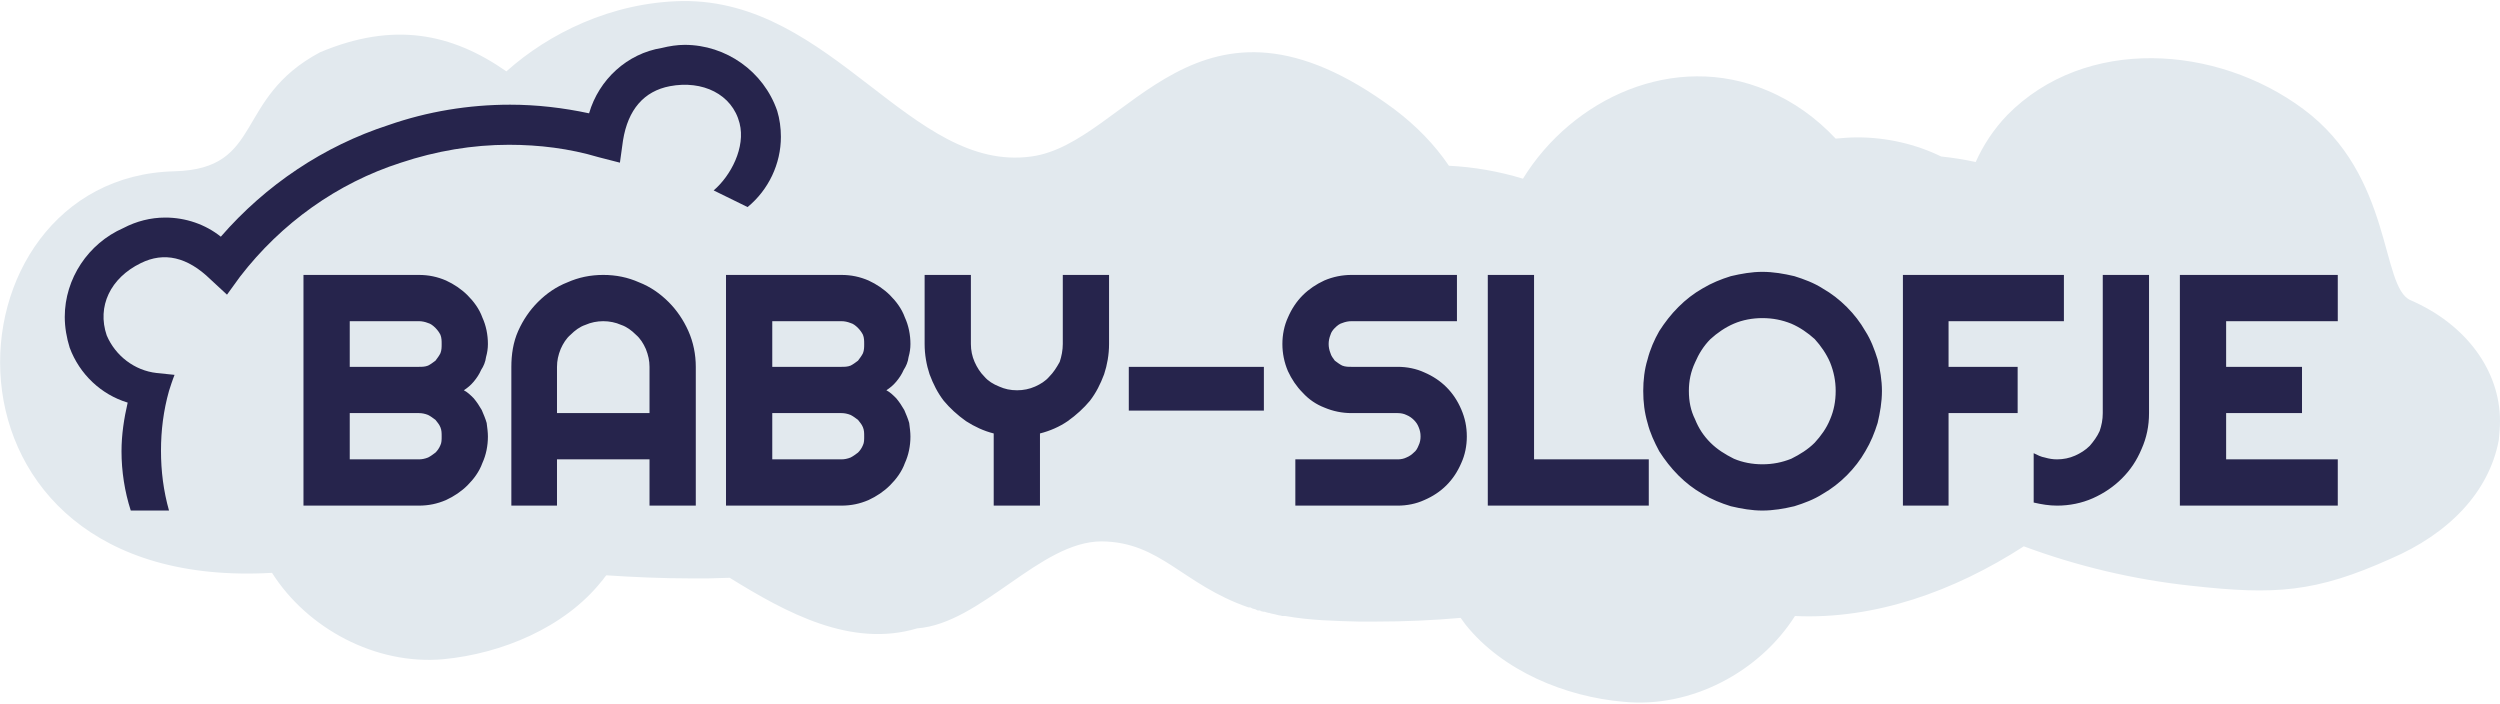
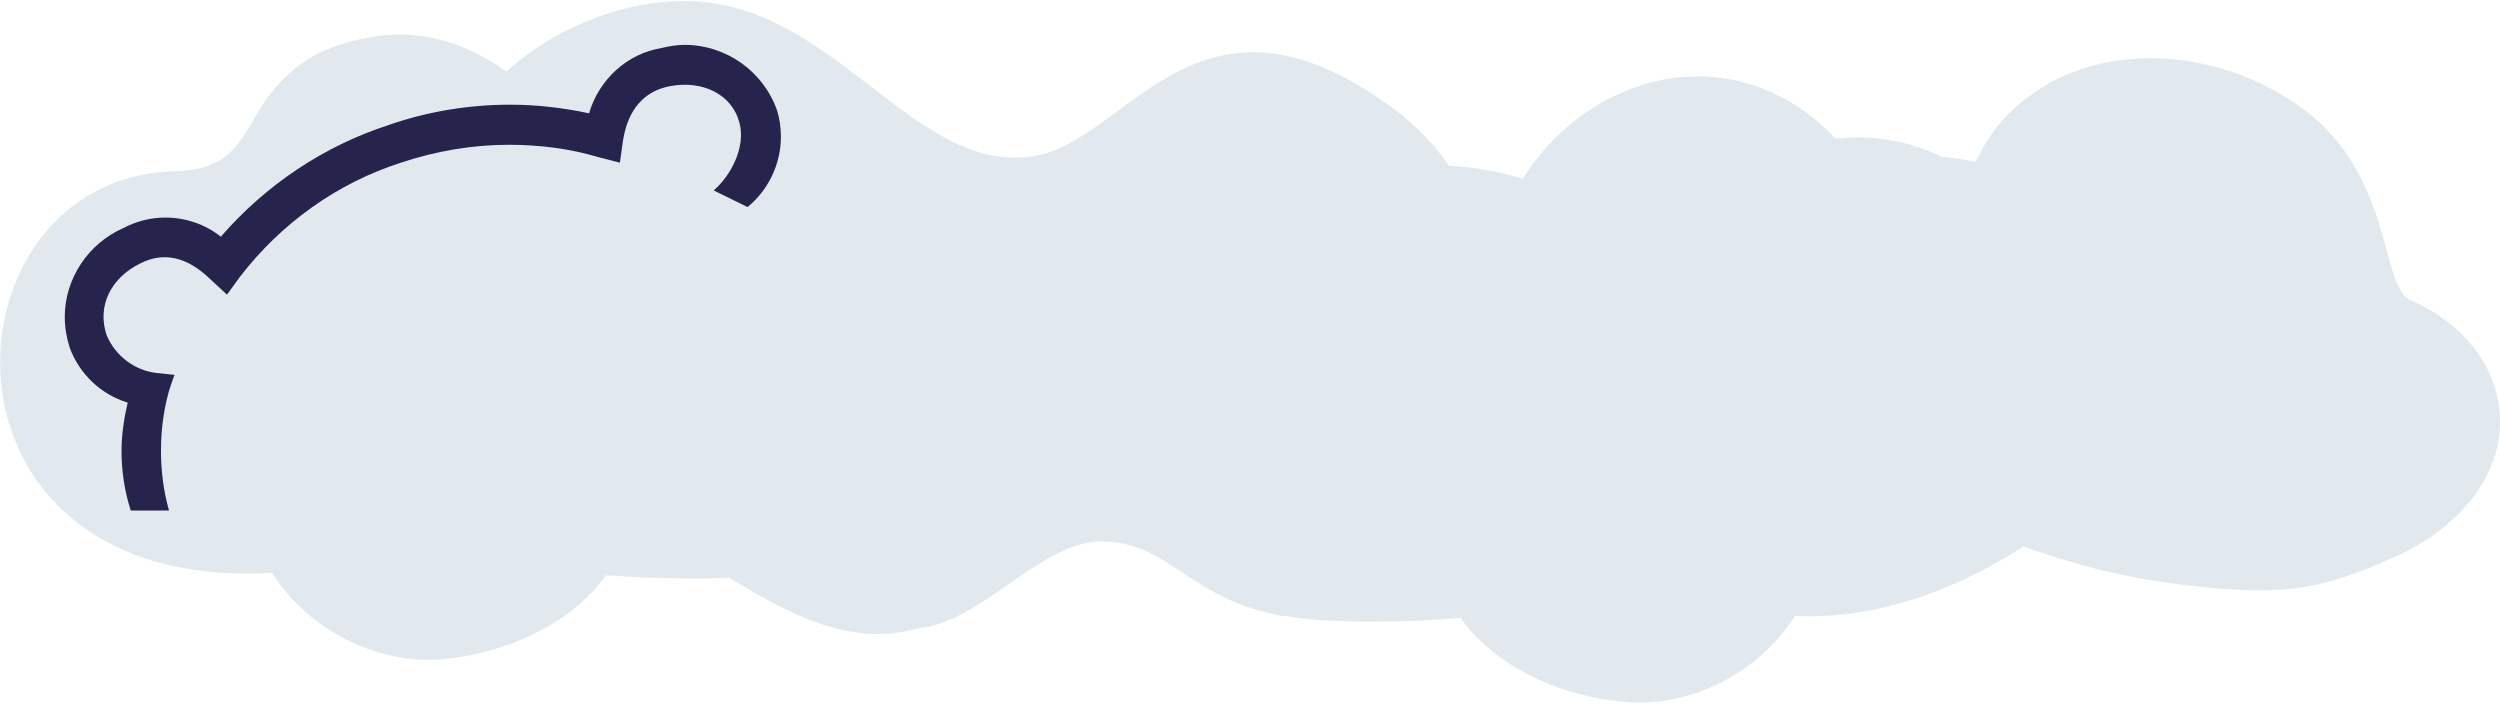
<svg xmlns="http://www.w3.org/2000/svg" xml:space="preserve" width="419px" height="118px" version="1.1" style="shape-rendering:geometricPrecision; text-rendering:geometricPrecision; image-rendering:optimizeQuality; fill-rule:evenodd; clip-rule:evenodd" viewBox="0 0 405300 113800">
  <defs>
    <style type="text/css">
   
    .fil2 {fill:#26244C}
    .fil0 {fill:#E2E9EE}
    .fil1 {fill:#26244C;fill-rule:nonzero}
   
  </style>
  </defs>
  <g id="Laag_x0020_1">
    <path class="fil0" d="M234900 26700c4000,200 8100,900 12000,2100 8000,-13000 24500,-20700 39600,-14300 4300,1800 8000,4500 11100,7800 1200,-100 2300,-200 3500,-200 4800,0 9500,1100 13600,3100 1900,200 3800,500 5600,900 1200,-2700 2900,-5300 5100,-7600 12700,-12900 34000,-11400 48000,-1000 14600,10800 12500,28900 17400,31000l0 0c9000,3900 14500,11400 14500,19600 0,1000 -100,2100 -200,3100 -1600,8500 -8200,15200 -17500,19200 -12200,5500 -18800,5900 -32300,4400 -9400,-1000 -18600,-3200 -27200,-6400 -11300,7300 -24200,11900 -37100,11300 -5700,9000 -16800,15000 -27800,13900 -9400,-800 -19600,-5000 -25600,-12500 -300,-400 -500,-700 -800,-1100 -4500,400 -9100,600 -13700,600 -900,0 -1900,0 -2800,0 -4000,-100 -8000,-200 -11900,-900l-200 0 -300 0 -400 -100 -100 0 -400 -100 -400 -100 0 0 -500 -100 -300 -100 -100 0 -400 -100 -300 -100 -200 0 -400 -100 -100 -100 -400 0 -400 -200 0 0 -400 -100 -200 -100 -200 -100 -300 0c-10700,-3700 -14200,-10600 -23800,-10700 -10000,0 -19500,13300 -29900,14100 -10700,3200 -21200,-2500 -30400,-8200l-3500 100c-900,0 -1900,0 -2800,0 -4600,0 -9200,-200 -13700,-500 -300,300 -500,700 -800,1000 -6000,7500 -16200,11700 -25600,12600 -11000,1000 -22100,-5000 -27800,-14000 -57800,3300 -54100,-64200 -15800,-65100 14600,-400 9500,-11800 23600,-19300 11900,-5000 21300,-3100 30200,3100 6800,-6100 17000,-11200 28500,-11400 24400,-300 37100,27900 56600,25200 15700,-2100 26800,-31400 58800,-7700 3600,2700 6600,5800 8900,9200z" />
-     <path class="fil1" d="M79100 70600c0,1500 -300,3000 -900,4300 -500,1400 -1400,2600 -2400,3600 -1000,1000 -2200,1800 -3500,2400 -1400,600 -2800,900 -4400,900l-18700 0 0 -37400 18700 0c1600,0 3000,300 4400,900 1300,600 2500,1400 3500,2400 1000,1000 1900,2200 2400,3600 600,1300 900,2800 900,4300 0,700 -100,1400 -300,2100 -100,800 -400,1500 -800,2100 -300,700 -700,1300 -1200,1900 -500,600 -1000,1000 -1600,1400 600,300 1100,800 1600,1300 500,600 900,1200 1300,1900 300,700 600,1400 800,2100 100,800 200,1500 200,2200zm-22400 3700l11200 0c500,0 1000,-100 1500,-300 400,-200 800,-500 1200,-800 300,-300 600,-700 800,-1200 200,-400 200,-900 200,-1400 0,-600 0,-1000 -200,-1500 -200,-500 -500,-800 -800,-1200 -400,-300 -800,-600 -1200,-800 -500,-200 -1000,-300 -1500,-300l-11200 0 0 7500zm0 -15000l11200 0c500,0 1000,0 1500,-200 400,-200 800,-500 1200,-800 300,-400 600,-800 800,-1200 200,-500 200,-1000 200,-1500 0,-500 0,-1000 -200,-1500 -200,-400 -500,-800 -800,-1100 -400,-400 -800,-700 -1200,-800 -500,-200 -1000,-300 -1500,-300l-11200 0 0 7400zm48600 7500l0 -7500c0,-1000 -200,-1900 -600,-2900 -400,-900 -900,-1700 -1600,-2300 -700,-700 -1500,-1300 -2400,-1600 -900,-400 -1900,-600 -2900,-600 -1000,0 -2000,200 -2900,600 -900,300 -1700,900 -2400,1600 -700,600 -1200,1400 -1600,2300 -400,1000 -600,1900 -600,2900l0 7500 15000 0zm7500 15000l-7500 0 0 -7500 -15000 0 0 7500 -7400 0 0 -22500c0,-2000 300,-4000 1100,-5800 800,-1800 1900,-3400 3200,-4700 1400,-1400 3000,-2500 4800,-3200 1800,-800 3700,-1200 5800,-1200 2100,0 4000,400 5800,1200 1800,700 3400,1800 4800,3200 1300,1300 2400,2900 3200,4700 800,1800 1200,3800 1200,5800l0 22500zm34800 -11200c0,1500 -300,3000 -900,4300 -500,1400 -1400,2600 -2400,3600 -1000,1000 -2200,1800 -3500,2400 -1400,600 -2800,900 -4400,900l-18700 0 0 -37400 18700 0c1600,0 3000,300 4400,900 1300,600 2500,1400 3500,2400 1000,1000 1900,2200 2400,3600 600,1300 900,2800 900,4300 0,700 -100,1400 -300,2100 -100,800 -400,1500 -800,2100 -300,700 -700,1300 -1200,1900 -500,600 -1000,1000 -1600,1400 600,300 1100,800 1600,1300 500,600 900,1200 1300,1900 300,700 600,1400 800,2100 100,800 200,1500 200,2200zm-22400 3700l11200 0c500,0 1000,-100 1500,-300 400,-200 800,-500 1200,-800 300,-300 600,-700 800,-1200 200,-400 200,-900 200,-1400 0,-600 0,-1000 -200,-1500 -200,-500 -500,-800 -800,-1200 -400,-300 -800,-600 -1200,-800 -500,-200 -1000,-300 -1500,-300l-11200 0 0 7500zm0 -15000l11200 0c500,0 1000,0 1500,-200 400,-200 800,-500 1200,-800 300,-400 600,-800 800,-1200 200,-500 200,-1000 200,-1500 0,-500 0,-1000 -200,-1500 -200,-400 -500,-800 -800,-1100 -400,-400 -800,-700 -1200,-800 -500,-200 -1000,-300 -1500,-300l-11200 0 0 7400zm43400 22500l-7500 0 0 -11700c-1600,-400 -3100,-1100 -4500,-2000 -1400,-1000 -2600,-2100 -3600,-3300 -1000,-1300 -1700,-2700 -2300,-4300 -500,-1500 -800,-3200 -800,-4900l0 -11200 7500 0 0 11200c0,1000 200,2000 600,2900 400,900 900,1700 1600,2400 600,700 1400,1200 2400,1600 900,400 1800,600 2900,600 1000,0 2000,-200 2900,-600 900,-400 1700,-900 2300,-1600 700,-700 1200,-1500 1700,-2400 300,-900 500,-1900 500,-2900l0 -11200 7500 0 0 11200c0,1700 -300,3400 -800,4900 -600,1600 -1300,3000 -2300,4300 -1000,1200 -2200,2300 -3600,3300 -1300,900 -2900,1600 -4500,2000l0 11700zm36300 -22500l0 7100 -21900 0 0 -7100 21900 0zm3000 -3700c0,-1500 300,-3000 900,-4300 600,-1400 1400,-2600 2400,-3600 1000,-1000 2200,-1800 3500,-2400 1400,-600 2900,-900 4400,-900l17100 0 0 7500 -17100 0c-500,0 -1000,100 -1500,300 -400,100 -800,400 -1200,800 -300,300 -600,700 -700,1100 -200,500 -300,1000 -300,1500 0,500 100,1000 300,1500 100,400 400,800 700,1200 400,300 800,600 1200,800 500,200 1000,200 1500,200l7500 0c1500,0 3000,300 4300,900 1400,600 2600,1400 3600,2400 1000,1000 1800,2200 2400,3600 600,1400 900,2800 900,4400 0,1500 -300,3000 -900,4300 -600,1400 -1400,2600 -2400,3600 -1000,1000 -2200,1800 -3600,2400 -1300,600 -2800,900 -4300,900l-16600 0 0 -7500 16600 0c500,0 1000,-100 1400,-300 500,-200 900,-500 1200,-800 400,-300 600,-700 800,-1200 200,-400 300,-900 300,-1400 0,-600 -100,-1000 -300,-1500 -200,-500 -400,-800 -800,-1200 -300,-300 -700,-600 -1200,-800 -400,-200 -900,-300 -1400,-300l-7500 0c-1500,0 -3000,-300 -4400,-900 -1300,-500 -2500,-1300 -3500,-2400 -1000,-1000 -1800,-2200 -2400,-3500 -600,-1400 -900,-2900 -900,-4400zm59400 26200l-26100 0 0 -37400 7500 0 0 29900 18600 0 0 7500zm37800 -18600c0,1800 -300,3500 -700,5200 -500,1600 -1100,3100 -2000,4600 -800,1400 -1800,2700 -3000,3900 -1200,1200 -2500,2200 -3900,3000 -1400,900 -3000,1500 -4600,2000 -1700,400 -3400,700 -5200,700 -1700,0 -3400,-300 -5100,-700 -1600,-500 -3100,-1100 -4600,-2000 -1400,-800 -2700,-1800 -3900,-3000 -1200,-1200 -2200,-2500 -3100,-3900 -800,-1500 -1500,-3000 -1900,-4600 -500,-1700 -700,-3400 -700,-5200 0,-1700 200,-3500 700,-5100 400,-1600 1100,-3200 1900,-4600 900,-1400 1900,-2700 3100,-3900 1200,-1200 2500,-2200 3900,-3000 1500,-900 3000,-1500 4600,-2000 1700,-400 3400,-700 5100,-700 1800,0 3500,300 5200,700 1600,500 3200,1100 4600,2000 1400,800 2700,1800 3900,3000 1200,1200 2200,2500 3000,3900 900,1400 1500,3000 2000,4600 400,1600 700,3400 700,5100zm-7500 0c0,-1600 -300,-3100 -900,-4600 -600,-1400 -1500,-2700 -2500,-3800 -1100,-1000 -2400,-1900 -3800,-2500 -1500,-600 -3000,-900 -4700,-900 -1600,0 -3200,300 -4600,900 -1400,600 -2700,1500 -3800,2500 -1100,1100 -1900,2400 -2500,3800 -700,1500 -1000,3000 -1000,4600 0,1700 300,3200 1000,4600 600,1500 1400,2700 2500,3800 1100,1100 2400,1900 3800,2600 1400,600 3000,900 4600,900 1700,0 3200,-300 4700,-900 1400,-700 2700,-1500 3800,-2600 1000,-1100 1900,-2300 2500,-3800 600,-1400 900,-2900 900,-4600zm18300 18600l-7400 0 0 -37400 26100 0 0 7500 -18700 0 0 7400 11200 0 0 7500 -11200 0 0 15000zm32500 -15000c0,2100 -400,4000 -1200,5800 -800,1900 -1800,3400 -3200,4800 -1300,1300 -2900,2400 -4700,3200 -1800,800 -3800,1200 -5800,1200 -1300,0 -2500,-200 -3800,-500l0 -8000c600,300 1200,600 1800,700 700,200 1300,300 2000,300 1000,0 2000,-200 2900,-600 900,-400 1700,-900 2400,-1600 600,-700 1200,-1500 1600,-2400 300,-900 500,-1800 500,-2900l0 -22400 7500 0 0 22400zm30600 15000l-25600 0 0 -37400 25600 0 0 7500 -18100 0 0 7400 12300 0 0 7500 -12300 0 0 7500 18100 0 0 7500z" />
    <path class="fil2" d="M119900 19800c1000,3900 -1400,8500 -4200,10900l5500 2700c3400,-2800 5400,-7000 5400,-11400 0,-1400 -200,-2900 -600,-4200 -2200,-6400 -8300,-10700 -15000,-10700 -1200,0 -2500,200 -3700,500 -5600,900 -10200,5100 -11800,10600 -4200,-900 -8500,-1400 -12800,-1400 -6700,0 -13400,1100 -19700,3300 -10500,3400 -19900,9700 -27200,18100 -2500,-2000 -5700,-3100 -9000,-3100 -2400,0 -4700,600 -6800,1700 -5700,2500 -9500,8200 -9500,14400 0,1700 300,3400 800,5000 1600,4300 5100,7600 9400,8900 -600,2600 -1000,5200 -1000,7900 0,3200 500,6500 1500,9600l6200 0c-900,-3200 -1300,-6400 -1300,-9700 0,-3300 400,-6500 1300,-9700 600,-1900 900,-2600 900,-2600l-2900 -300c-3600,-400 -6700,-2800 -8100,-6100 -1600,-4700 600,-9300 5500,-11700 3800,-1900 7600,-1000 11300,2600l2700 2500 2100 -2900c6700,-8700 15800,-15200 26100,-18500 5700,-1900 11600,-2900 17500,-2900 4900,0 9800,600 14500,2000l3500 900 500 -3600c800,-5000 3400,-8000 7600,-8800 5300,-1000 10100,1300 11300,6000z" />
  </g>
</svg>